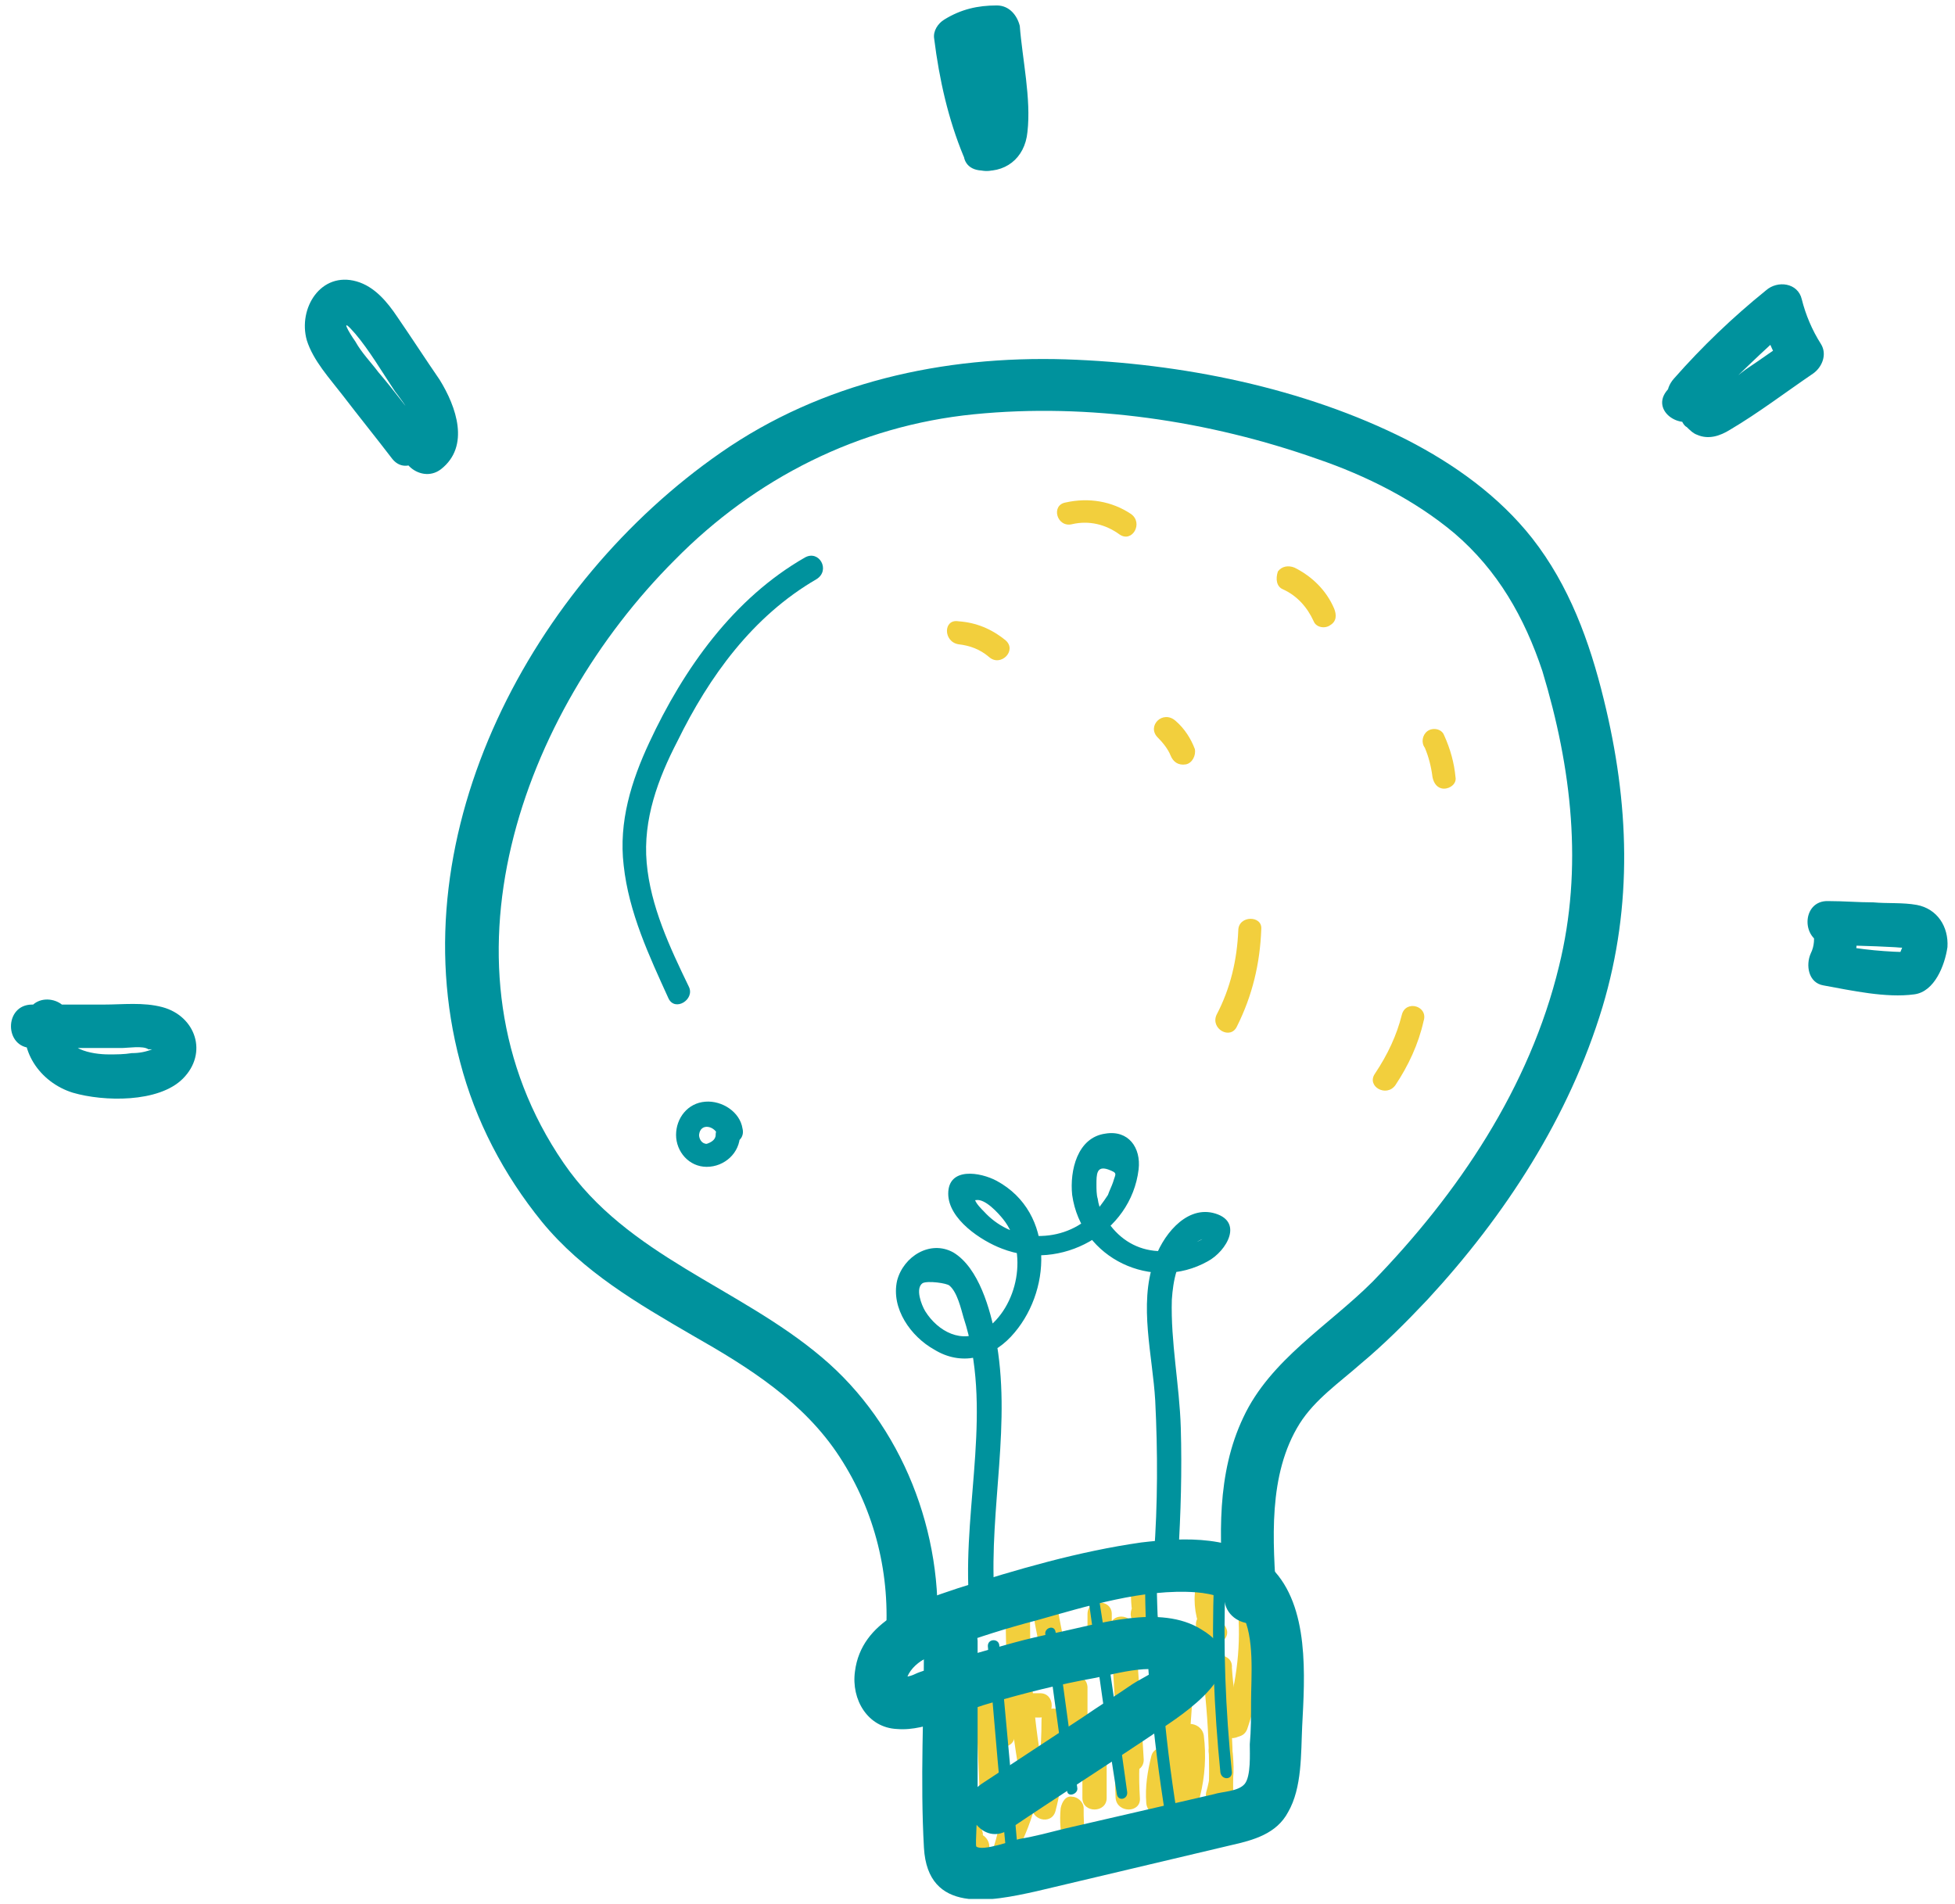
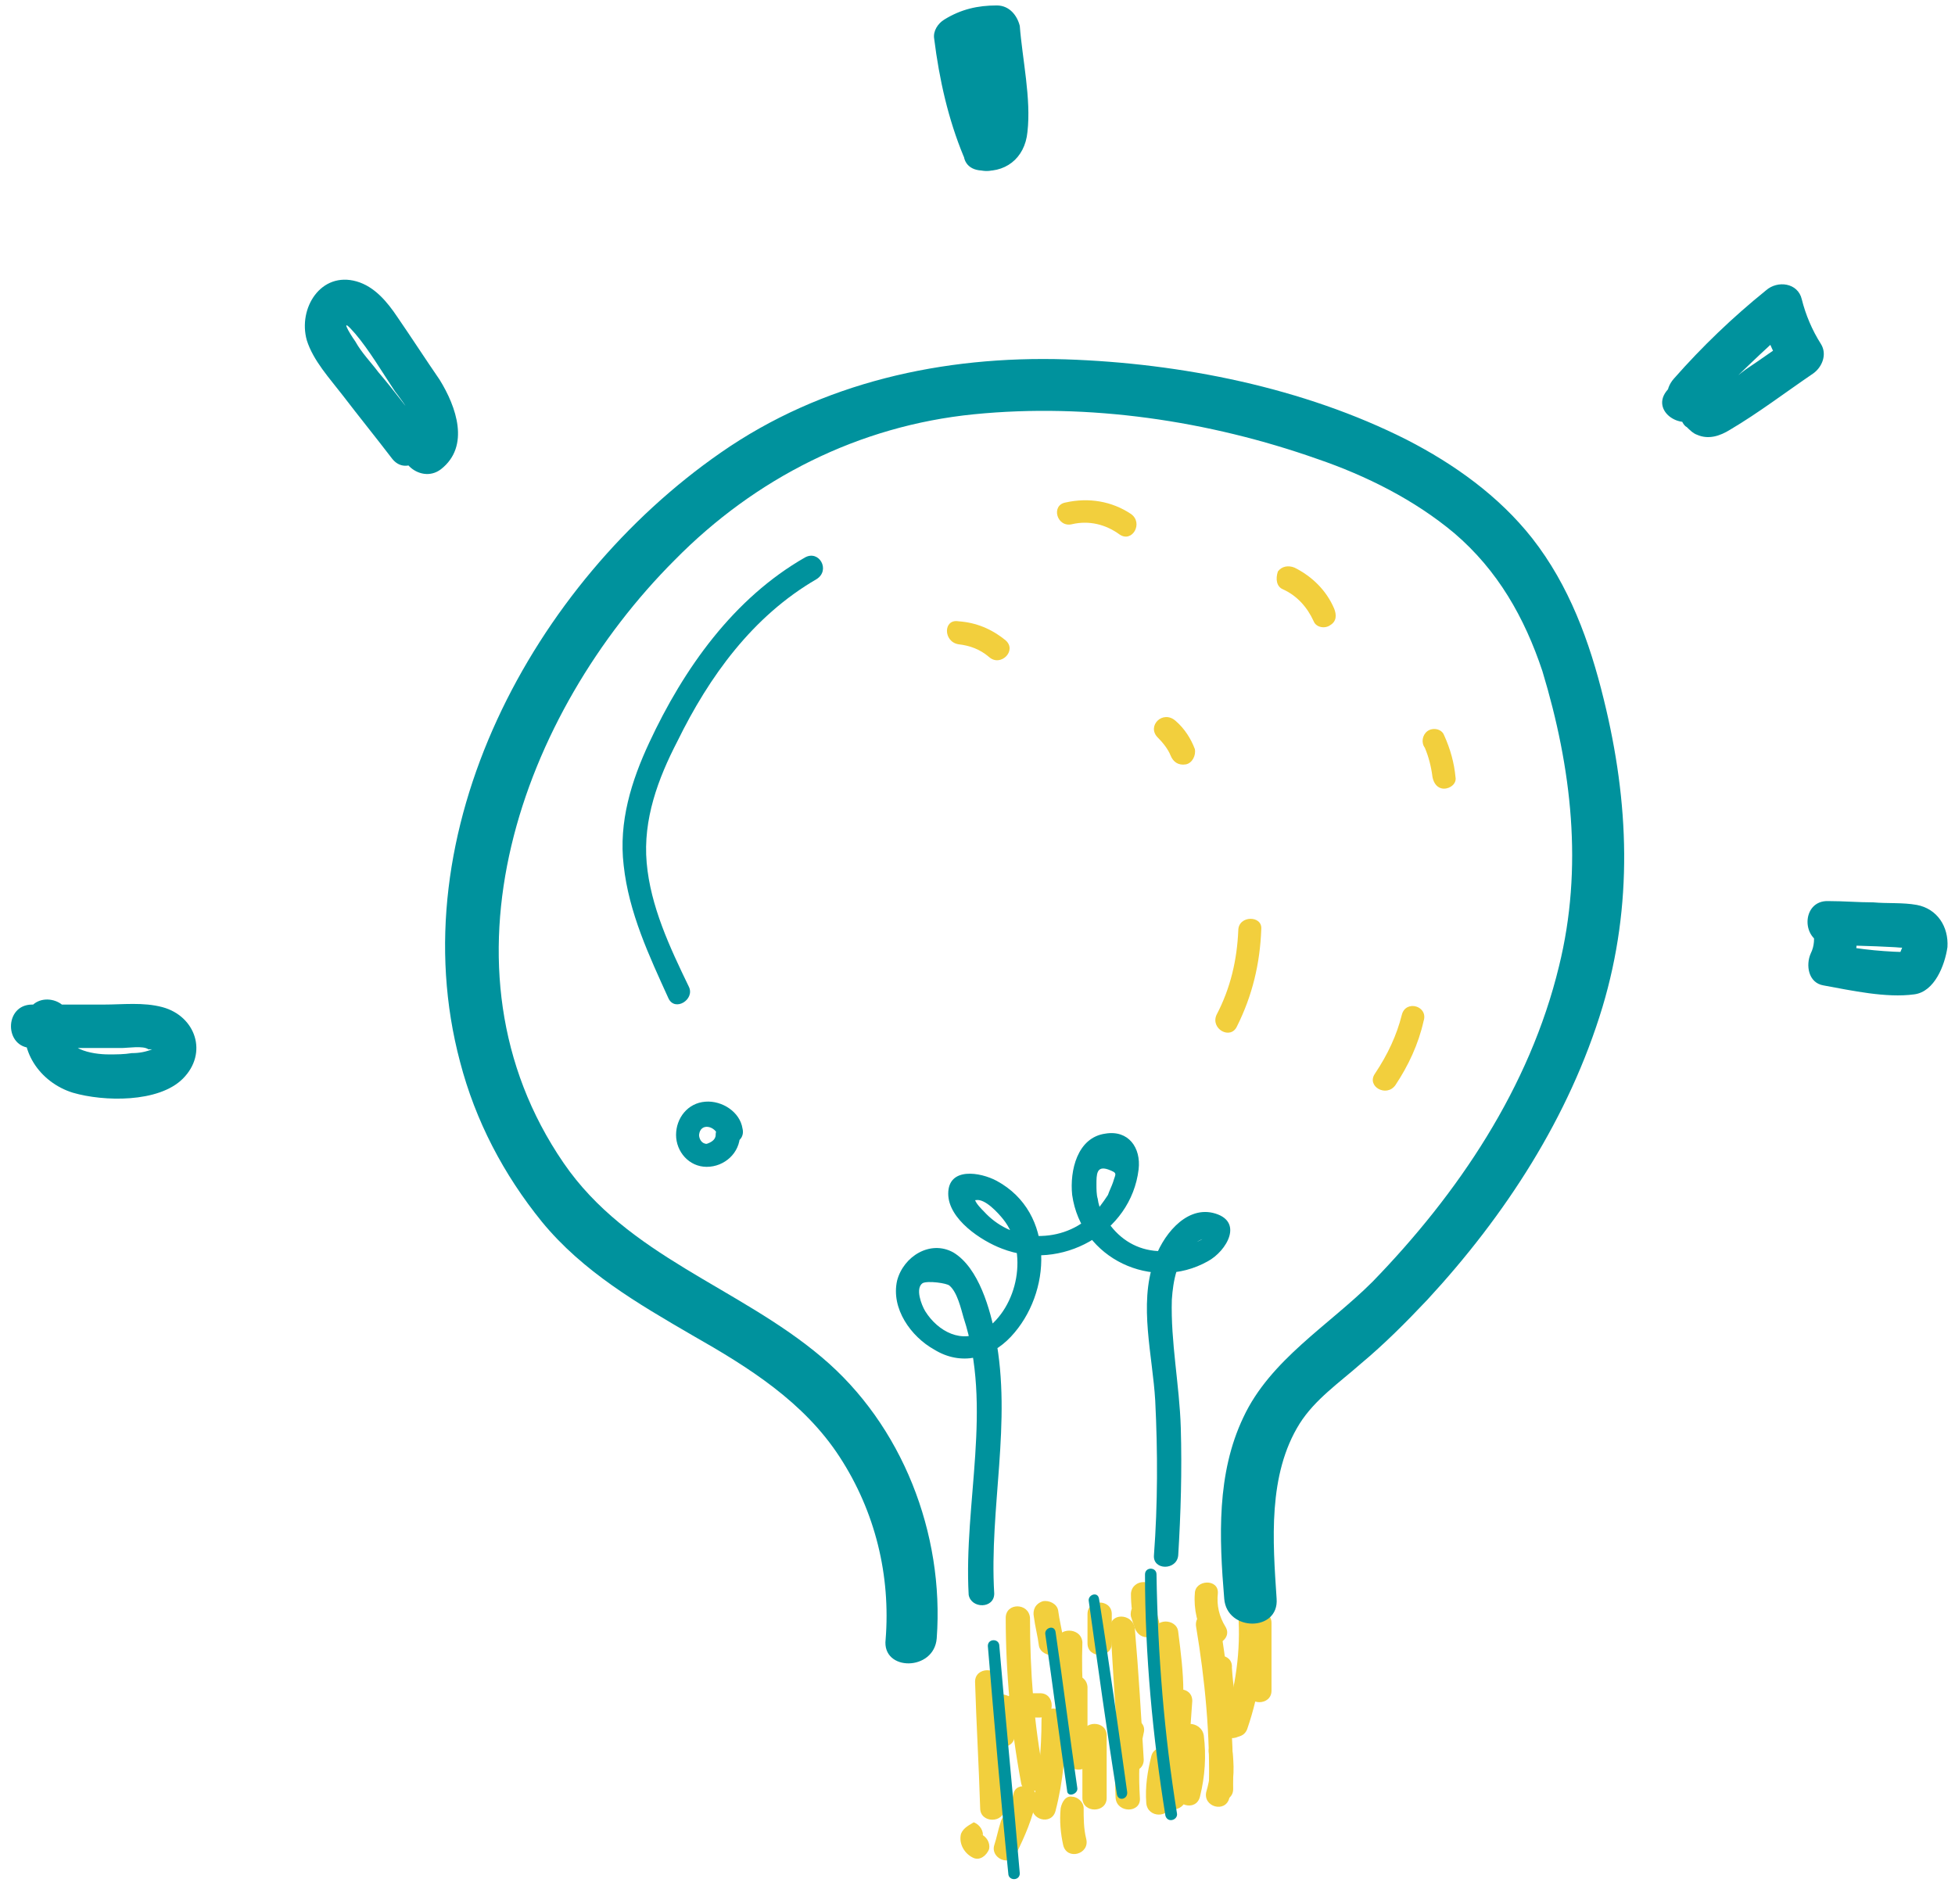
<svg xmlns="http://www.w3.org/2000/svg" width="153" height="149" viewBox="0 0 153 149" fill="none">
  <g clip-path="url(#clip0_118_227)">
    <path d="M94.609 130.526C94.609 132.226 94.909 133.826 95.509 135.426C95.909 136.526 97.709 136.026 97.309 134.926C96.709 133.526 96.509 132.026 96.409 130.526C96.509 129.326 94.609 129.226 94.609 130.526Z" fill="#F2CF3D" />
    <path d="M79.509 134.426C80.109 134.426 80.809 134.426 81.409 134.426C82.609 134.426 82.609 132.526 81.409 132.526C80.809 132.526 80.109 132.526 79.509 132.526C78.309 132.626 78.309 134.426 79.509 134.426Z" fill="#F2CF3D" />
    <path d="M83.209 132.026C83.209 133.326 83.209 134.526 83.209 135.826C83.209 137.026 85.109 137.026 85.109 135.826C85.109 134.526 85.109 133.326 85.109 132.026C85.008 130.826 83.209 130.826 83.209 132.026Z" fill="#F2CF3D" />
    <path d="M85.109 126.326C85.109 127.126 85.109 127.926 85.109 128.626C85.109 129.826 87.009 129.826 87.009 128.626C87.009 128.326 87.009 128.126 87.009 127.826C87.009 126.626 85.109 126.626 85.109 127.826C85.109 128.126 85.109 128.326 85.109 128.626C85.109 129.826 87.009 129.826 87.009 128.626C87.009 127.826 87.009 127.026 87.009 126.326C87.009 125.126 85.109 125.126 85.109 126.326Z" fill="#F2CF3D" />
    <path d="M80.909 126.526C81.009 127.326 81.209 128.026 81.309 128.826C81.409 129.326 82.009 129.626 82.509 129.526C83.009 129.426 83.209 128.826 83.209 128.326C83.109 127.526 82.909 126.826 82.809 126.026C82.709 125.526 82.109 125.226 81.609 125.326C81.009 125.526 80.809 126.026 80.909 126.526Z" fill="#F2CF3D" />
    <path d="M88.509 124.726C88.509 125.626 88.609 126.526 88.909 127.426C89.509 127.226 90.109 127.126 90.709 126.926C90.609 126.626 90.509 126.326 90.409 126.026C90.209 125.526 89.809 125.226 89.209 125.326C88.709 125.426 88.409 126.026 88.509 126.526C88.609 126.826 88.709 127.126 88.809 127.426C89.009 127.926 89.409 128.226 90.009 128.126C90.509 128.026 90.809 127.426 90.709 126.926C90.509 126.226 90.409 125.526 90.409 124.726C90.409 123.526 88.609 123.526 88.509 124.726Z" fill="#F2CF3D" />
    <path d="M93.509 124.726C93.409 125.926 93.709 127.226 94.309 128.226C94.909 129.226 96.509 128.326 95.909 127.326C95.409 126.526 95.209 125.626 95.309 124.726C95.409 123.526 93.509 123.626 93.509 124.726Z" fill="#F2CF3D" />
    <path d="M97.609 127.026C97.609 128.826 97.609 130.626 97.609 132.326C97.609 133.526 99.509 133.526 99.509 132.326C99.509 130.526 99.509 128.726 99.509 127.026C99.509 125.826 97.609 125.826 97.609 127.026Z" fill="#F2CF3D" />
    <path d="M94.609 137.226C94.809 138.226 94.709 139.226 94.409 140.226C94.109 141.426 95.909 141.926 96.209 140.726C96.609 139.426 96.609 138.126 96.409 136.726C96.209 135.526 94.409 136.026 94.609 137.226Z" fill="#F2CF3D" />
    <path d="M92.309 135.826C92.509 137.326 92.409 138.726 92.109 140.126C91.809 141.326 93.609 141.826 93.909 140.626C94.309 139.026 94.409 137.426 94.209 135.826C94.009 134.626 92.109 134.626 92.309 135.826Z" fill="#F2CF3D" />
    <path d="M90.109 137.426C89.809 138.626 89.609 139.826 89.709 141.126C89.809 142.326 91.609 142.326 91.609 141.126C91.509 140.026 91.609 139.026 91.909 137.926C92.209 136.826 90.409 136.326 90.109 137.426Z" fill="#F2CF3D" />
    <path d="M83.008 141.526C82.909 142.526 83.008 143.526 83.209 144.426C83.508 145.626 85.308 145.126 85.008 143.926C84.808 143.126 84.808 142.326 84.808 141.526C84.808 141.026 84.308 140.626 83.909 140.626C83.409 140.526 83.109 141.026 83.008 141.526Z" fill="#F2CF3D" />
    <path d="M79.309 140.426C79.009 141.826 78.609 143.026 77.909 144.226C78.509 144.426 79.009 144.726 79.609 144.926C79.809 144.326 79.909 143.726 80.109 143.126C80.409 141.926 78.609 141.426 78.309 142.626C78.109 143.226 78.009 143.826 77.809 144.426C77.509 145.426 79.009 146.126 79.509 145.126C80.209 143.726 80.809 142.326 81.109 140.826C81.309 139.826 79.509 139.326 79.309 140.426Z" fill="#F2CF3D" />
    <path d="M75.209 143.526C75.008 144.326 75.508 145.126 76.209 145.426C76.709 145.626 77.209 145.226 77.409 144.726C77.508 144.226 77.209 143.726 76.709 143.526C76.808 143.626 76.909 143.626 76.808 143.526L76.909 143.626C76.808 143.526 77.008 143.826 76.909 143.626C76.909 143.526 76.909 143.626 76.909 143.726C76.909 143.626 76.909 143.626 76.909 143.726C76.909 143.826 76.909 143.826 76.909 143.726C76.909 143.926 76.909 143.926 76.909 143.826C77.008 143.326 76.709 142.826 76.209 142.626C75.909 142.826 75.409 143.026 75.209 143.526Z" fill="#F2CF3D" />
    <path d="M91.209 133.926C91.008 135.326 91.109 136.626 91.409 138.026C91.609 139.226 93.508 138.726 93.209 137.526C92.909 136.326 92.909 135.126 93.109 133.926C93.209 133.426 92.609 133.026 92.209 133.026C91.609 132.926 91.308 133.426 91.209 133.926Z" fill="#F2CF3D" />
    <path d="M96.909 126.326C97.109 129.226 96.709 132.026 95.809 134.826C95.409 135.926 97.209 136.426 97.609 135.326C98.609 132.426 99.009 129.426 98.809 126.326C98.709 125.126 96.809 125.126 96.909 126.326Z" fill="#F2CF3D" />
    <path d="M91.409 133.126C91.209 135.626 91.109 138.226 90.909 140.726C90.809 141.926 92.709 141.926 92.809 140.726C93.009 138.226 93.109 135.626 93.309 133.126C93.309 131.926 91.509 131.926 91.409 133.126Z" fill="#F2CF3D" />
    <path d="M87.709 135.126C87.308 136.926 87.209 138.826 87.308 140.726C87.409 141.926 89.308 141.926 89.209 140.726C89.109 139.026 89.109 137.326 89.508 135.626C89.808 134.526 88.008 134.026 87.709 135.126Z" fill="#F2CF3D" />
    <path d="M84.709 135.826C84.709 137.426 84.709 139.126 84.709 140.726C84.709 141.926 86.609 141.926 86.609 140.726C86.609 139.126 86.609 137.426 86.609 135.826C86.609 134.626 84.709 134.626 84.709 135.826Z" fill="#F2CF3D" />
    <path d="M81.508 134.626C81.508 136.926 81.308 139.126 80.808 141.226C80.508 142.426 82.308 142.926 82.609 141.726C83.209 139.426 83.409 137.026 83.409 134.626C83.308 133.426 81.508 133.426 81.508 134.626Z" fill="#F2CF3D" />
    <path d="M76.309 131.626C76.409 134.926 76.609 138.226 76.709 141.526C76.709 142.726 78.609 142.726 78.609 141.526C78.509 138.226 78.309 134.926 78.209 131.626C78.209 130.426 76.309 130.426 76.309 131.626Z" fill="#F2CF3D" />
    <path d="M78.709 126.626C78.709 130.926 79.109 135.226 79.909 139.526C80.109 140.726 81.909 140.226 81.709 139.026C80.909 134.926 80.609 130.826 80.609 126.626C80.508 125.426 78.709 125.426 78.709 126.626Z" fill="#F2CF3D" />
    <path d="M82.709 128.526C82.609 131.626 82.909 134.726 83.509 137.826C83.609 138.526 84.609 138.726 85.109 138.226C85.409 137.926 85.709 137.526 86.009 137.226C86.809 136.326 85.509 135.026 84.709 135.926C84.409 136.226 84.109 136.626 83.809 136.926C84.309 137.026 84.809 137.226 85.409 137.326C84.809 134.426 84.609 131.526 84.709 128.526C84.609 127.326 82.709 127.326 82.709 128.526Z" fill="#F2CF3D" />
    <path d="M86.909 127.426C87.109 130.826 87.309 134.326 87.609 137.726C87.709 138.926 89.509 138.926 89.509 137.726C89.309 134.326 89.109 130.826 88.809 127.426C88.609 126.226 86.809 126.226 86.909 127.426Z" fill="#F2CF3D" />
    <path d="M90.409 127.826C90.709 129.826 90.809 131.926 90.809 133.926C90.809 135.326 90.409 136.826 91.309 137.926C91.609 138.226 92.109 138.226 92.409 138.026C92.909 137.726 93.009 137.426 93.109 136.826C93.109 136.426 92.809 136.026 92.409 135.926C92.309 135.926 92.309 135.926 92.209 135.926C91.009 135.526 90.609 137.426 91.709 137.726C91.809 137.726 91.809 137.726 91.909 137.726C91.709 137.426 91.409 137.126 91.209 136.826C91.209 136.926 91.209 137.026 91.209 137.126C91.409 136.826 91.509 136.626 91.709 136.326C91.609 136.326 91.609 136.426 91.509 136.426C91.909 136.426 92.309 136.526 92.609 136.526C92.409 136.326 92.609 135.326 92.609 134.926C92.609 134.126 92.609 133.226 92.609 132.426C92.609 130.826 92.409 129.326 92.209 127.726C92.109 126.626 90.209 126.626 90.409 127.826Z" fill="#F2CF3D" />
    <path d="M93.609 127.326C94.309 131.526 94.709 135.726 94.609 140.026C94.609 141.226 96.509 141.226 96.509 140.026C96.509 135.626 96.209 131.226 95.409 126.826C95.209 125.626 93.409 126.126 93.609 127.326Z" fill="#F2CF3D" />
    <path d="M83.909 41.026C85.209 40.726 86.509 41.026 87.609 41.826C88.609 42.526 89.509 40.926 88.509 40.226C87.009 39.226 85.209 38.926 83.409 39.326C82.209 39.526 82.709 41.326 83.909 41.026Z" fill="#F2CF3D" />
    <path d="M100.409 46.126C101.509 46.626 102.309 47.526 102.809 48.626C103.009 49.126 103.709 49.226 104.109 48.926C104.609 48.626 104.609 48.126 104.409 47.626C103.809 46.226 102.709 45.126 101.309 44.426C100.809 44.226 100.309 44.326 100.009 44.726C99.809 45.326 99.909 45.926 100.409 46.126Z" fill="#F2CF3D" />
    <path d="M111.509 58.526C111.809 59.226 112.009 60.026 112.109 60.826C112.209 61.326 112.509 61.726 113.009 61.726C113.509 61.726 114.009 61.326 113.909 60.826C113.809 59.726 113.509 58.626 113.009 57.526C112.809 57.026 112.109 56.926 111.709 57.226C111.309 57.526 111.209 58.126 111.509 58.526Z" fill="#F2CF3D" />
    <path d="M109.709 79.426C109.309 81.026 108.609 82.526 107.609 84.026C106.909 85.026 108.509 85.926 109.209 84.926C110.209 83.426 111.009 81.726 111.409 79.926C111.809 78.726 110.009 78.226 109.709 79.426Z" fill="#F2CF3D" />
    <path d="M75.009 50.426C75.909 50.526 76.709 50.826 77.409 51.426C78.309 52.226 79.609 50.926 78.709 50.126C77.609 49.226 76.409 48.726 75.009 48.626C73.809 48.426 73.809 50.226 75.009 50.426Z" fill="#F2CF3D" />
    <path d="M90.609 57.726C91.009 58.126 91.409 58.626 91.609 59.126C91.809 59.626 92.209 59.926 92.809 59.826C93.309 59.726 93.609 59.126 93.509 58.626C93.209 57.826 92.709 57.026 92.009 56.426C91.009 55.526 89.709 56.826 90.609 57.726Z" fill="#F2CF3D" />
    <path d="M96.909 72.826C96.809 75.126 96.309 77.326 95.209 79.426C94.709 80.526 96.309 81.426 96.809 80.326C98.009 77.926 98.609 75.426 98.709 72.726C98.809 71.626 96.909 71.626 96.909 72.826Z" fill="#F2CF3D" />
    <path d="M77.509 133.526C77.509 134.326 77.509 135.026 77.509 135.826C77.509 137.026 79.409 137.026 79.409 135.826C79.409 135.026 79.409 134.326 79.409 133.526C79.309 132.326 77.509 132.326 77.509 133.526Z" fill="#F2CF3D" />
    <path d="M78.209 128.826C78.209 128.226 77.309 128.226 77.309 128.826C77.809 134.726 78.309 140.726 78.909 146.626C78.909 147.226 79.809 147.226 79.809 146.626C79.309 140.726 78.709 134.726 78.209 128.826Z" fill="#00929D" />
    <path d="M84.309 139.926C83.709 135.826 83.209 131.826 82.609 127.726C82.509 127.126 81.709 127.426 81.809 127.926C82.409 132.026 82.909 136.026 83.509 140.126C83.509 140.726 84.409 140.426 84.309 139.926Z" fill="#00929D" />
    <path d="M88.209 140.226C87.509 135.226 86.809 130.126 86.009 125.126C85.909 124.526 85.109 124.826 85.209 125.326C85.909 130.326 86.609 135.426 87.409 140.426C87.509 141.026 88.309 140.826 88.209 140.226Z" fill="#00929D" />
    <path d="M92.109 141.926C91.109 135.726 90.609 129.526 90.509 123.226C90.509 122.626 89.609 122.626 89.609 123.226C89.609 129.526 90.209 135.926 91.209 142.126C91.409 142.726 92.209 142.426 92.109 141.926Z" fill="#00929D" />
-     <path d="M72.309 128.726C72.309 134.026 72.009 139.326 72.309 144.626C72.609 149.826 77.509 148.826 81.109 148.026C86.209 146.826 91.209 145.626 96.309 144.426C98.109 144.026 99.909 143.526 100.809 141.826C101.909 139.926 101.809 137.226 101.909 135.126C102.109 131.226 102.509 125.726 99.509 122.726C96.809 120.126 92.709 120.326 89.309 120.726C84.409 121.426 79.609 122.826 74.909 124.326C71.609 125.426 67.409 126.826 66.909 130.826C66.609 133.026 67.909 135.226 70.209 135.326C72.609 135.526 75.209 133.926 77.409 133.326C80.109 132.526 82.909 131.826 85.709 131.326C87.309 131.026 90.809 129.926 92.209 131.326C92.009 130.626 91.809 130.026 91.709 129.326C91.509 130.426 89.509 131.226 88.609 131.826C87.309 132.726 86.009 133.526 84.709 134.426C82.109 136.126 79.409 137.926 76.809 139.626C74.609 141.126 76.709 144.626 78.909 143.226C82.909 140.526 87.009 137.926 91.009 135.226C93.409 133.626 98.409 130.126 94.009 127.526C90.809 125.526 85.909 127.126 82.509 127.826C80.409 128.226 78.409 128.826 76.309 129.426C75.209 129.726 74.009 130.126 72.909 130.526C72.509 130.726 72.009 130.826 71.609 131.026C71.409 131.126 71.109 131.226 70.909 131.226C70.609 131.226 70.609 131.326 70.909 131.526C71.309 130.026 73.109 129.426 74.409 128.926C76.609 128.126 78.809 127.426 81.109 126.826C85.009 125.726 89.509 124.326 93.609 124.626C94.909 124.726 96.509 125.126 97.209 126.326C98.209 128.126 97.909 131.226 97.909 133.226C97.909 134.326 97.909 135.426 97.809 136.526C97.809 137.226 97.909 139.026 97.409 139.626C96.909 140.226 95.609 140.226 95.009 140.426C93.709 140.726 92.409 141.026 91.109 141.326C88.509 141.926 85.909 142.526 83.309 143.126C82.109 143.426 81.009 143.726 79.809 143.926C79.309 144.026 76.909 144.926 76.409 144.526C76.309 144.426 76.509 141.626 76.509 141.126C76.509 139.726 76.509 138.426 76.509 137.026C76.509 134.126 76.509 131.326 76.509 128.426C76.409 126.026 72.309 126.026 72.309 128.726Z" fill="#00929D" />
    <path d="M73.309 128.226C73.909 120.026 70.609 111.526 64.309 106.226C57.809 100.726 49.109 98.326 44.109 91.026C33.609 75.726 40.809 55.826 52.809 43.826C59.109 37.426 67.209 33.326 76.209 32.426C85.209 31.526 94.609 32.926 103.109 35.926C106.909 37.226 110.709 39.126 113.809 41.726C117.209 44.626 119.309 48.326 120.709 52.526C123.009 60.126 123.909 67.926 122.009 75.626C119.709 85.126 114.109 93.426 107.409 100.326C104.009 103.726 99.409 106.426 97.309 110.926C95.209 115.326 95.409 120.326 95.809 125.126C96.009 127.726 100.109 127.726 99.909 125.126C99.609 120.626 99.209 115.426 101.709 111.426C102.909 109.526 104.809 108.226 106.509 106.726C108.309 105.226 110.009 103.526 111.709 101.726C117.809 95.126 122.809 87.426 125.409 78.826C127.809 70.826 127.509 62.826 125.509 54.726C124.409 50.226 122.809 45.826 119.909 42.126C117.309 38.826 113.809 36.326 110.109 34.426C102.009 30.326 92.409 28.426 83.409 28.126C73.809 27.826 64.309 29.926 56.409 35.426C41.709 45.626 31.209 65.126 36.009 83.126C37.209 87.726 39.409 91.926 42.409 95.626C45.609 99.526 49.909 102.026 54.209 104.526C58.609 107.026 62.909 109.726 65.709 114.026C68.509 118.326 69.709 123.326 69.309 128.326C69.009 130.826 73.109 130.826 73.309 128.226Z" fill="#00929D" />
    <path d="M77.809 124.726C77.409 118.026 79.209 111.326 77.909 104.626C77.509 102.526 76.609 99.226 74.609 98.026C72.809 97.026 70.709 98.326 70.209 100.226C69.709 102.426 71.309 104.626 73.109 105.626C75.209 106.926 77.509 106.326 79.109 104.626C82.309 101.226 82.609 94.926 78.009 92.426C76.709 91.726 74.209 91.326 74.209 93.426C74.209 95.426 76.809 97.126 78.409 97.726C83.009 99.526 88.509 96.526 89.109 91.526C89.309 89.826 88.309 88.426 86.509 88.726C84.309 89.026 83.709 91.626 83.909 93.526C84.609 98.526 90.209 101.126 94.509 98.726C96.009 97.926 97.409 95.526 94.909 94.926C92.709 94.426 90.909 96.826 90.309 98.726C89.109 102.126 90.209 106.126 90.409 109.626C90.609 113.626 90.609 117.726 90.309 121.726C90.209 122.926 92.109 122.926 92.209 121.726C92.409 118.426 92.509 115.126 92.409 111.726C92.309 108.426 91.609 105.026 91.709 101.726C91.809 100.226 92.109 98.626 93.209 97.526C93.609 97.126 94.709 96.726 93.609 97.226C92.709 97.626 91.909 97.926 90.909 97.926C89.309 97.926 87.909 97.226 86.909 95.926C86.409 95.326 86.009 94.626 85.909 93.826C85.809 93.526 85.809 93.026 85.809 92.726C85.809 91.926 85.809 91.226 86.709 91.526C87.509 91.826 87.309 91.826 87.109 92.526C87.009 92.826 86.809 93.226 86.709 93.526C86.309 94.126 85.909 94.726 85.309 95.226C84.109 96.326 82.509 96.826 80.909 96.726C79.409 96.626 78.009 95.926 77.009 94.826C76.809 94.626 76.409 94.226 76.309 93.926C76.309 93.726 75.809 94.026 76.409 93.926C77.109 93.826 78.109 94.926 78.509 95.426C80.509 97.926 79.709 102.326 77.009 104.126C75.309 105.226 73.409 104.226 72.409 102.626C72.109 102.126 71.609 100.826 72.209 100.426C72.609 100.226 74.109 100.426 74.309 100.626C74.909 101.126 75.209 102.426 75.409 103.126C77.709 110.126 75.409 117.626 75.809 124.826C76.009 125.926 77.809 125.926 77.809 124.726Z" fill="#00929D" />
    <path d="M63.009 43.626C57.409 46.826 53.509 52.326 50.809 58.126C49.409 61.126 48.409 64.326 48.809 67.726C49.209 71.426 50.809 74.826 52.309 78.126C52.809 79.226 54.409 78.226 53.909 77.226C52.409 74.126 50.909 70.926 50.609 67.526C50.309 64.126 51.509 60.926 53.009 58.026C55.509 52.926 58.909 48.226 63.909 45.326C65.009 44.626 64.109 43.026 63.009 43.626Z" fill="#00929D" />
    <path d="M58.109 88.326C57.909 87.026 56.509 86.126 55.209 86.226C53.809 86.326 52.909 87.526 52.909 88.826C52.909 90.126 53.909 91.326 55.309 91.326C56.709 91.326 57.909 90.226 57.909 88.826C57.909 87.626 56.009 87.626 56.009 88.826C56.009 89.226 55.609 89.426 55.309 89.526C54.909 89.526 54.709 89.126 54.709 88.826C54.809 87.826 56.009 88.126 56.209 88.926C56.609 90.026 58.409 89.526 58.109 88.326Z" fill="#00929D" />
    <path d="M78.709 11.426C77.609 8.726 76.809 5.926 76.509 3.026C76.209 3.526 75.909 4.026 75.709 4.526C76.509 4.026 77.209 3.826 78.109 3.826C77.509 3.226 77.009 2.726 76.409 2.126C76.509 3.126 76.609 10.026 77.509 10.126C75.409 9.826 74.509 13.026 76.609 13.326C78.609 13.626 80.209 12.426 80.409 10.326C80.709 7.726 80.009 4.626 79.809 2.026C79.609 1.226 79.009 0.426 78.009 0.426C76.509 0.426 75.209 0.726 73.909 1.526C73.409 1.826 73.009 2.426 73.109 3.026C73.509 6.226 74.209 9.326 75.409 12.226C76.309 14.226 79.509 13.426 78.709 11.426Z" fill="#00929D" />
    <path d="M133.309 32.126C135.609 29.726 138.009 27.426 140.509 25.226C139.609 25.026 138.609 24.726 137.709 24.526C138.109 26.126 138.709 27.526 139.509 28.826C139.709 28.026 139.909 27.326 140.109 26.526C138.909 27.326 137.809 28.126 136.609 28.926C135.909 29.426 134.309 30.926 133.409 30.926C133.809 31.126 134.209 31.226 134.609 31.426C133.809 30.726 133.809 29.926 132.709 29.626C131.709 29.426 131.009 29.826 130.409 30.626C129.109 32.326 132.009 34.026 133.309 32.326C133.409 32.226 133.409 32.226 133.509 32.126C133.009 32.426 132.509 32.726 132.009 32.926C131.509 32.626 131.409 32.726 131.609 32.926C131.709 33.126 131.809 33.326 132.009 33.426C132.209 33.626 132.509 33.926 132.809 34.026C133.709 34.426 134.609 34.126 135.409 33.626C137.609 32.326 139.709 30.726 141.909 29.226C142.609 28.726 143.009 27.726 142.509 26.926C141.809 25.826 141.309 24.626 141.009 23.426C140.709 22.126 139.109 21.926 138.209 22.726C135.609 24.826 133.209 27.126 131.009 29.626C129.409 31.426 131.809 33.726 133.309 32.126Z" fill="#00929D" />
    <path d="M141.909 72.826C142.009 73.426 142.009 74.026 141.709 74.626C141.309 75.526 141.509 76.926 142.709 77.126C144.909 77.526 147.609 78.126 149.809 77.826C151.409 77.626 152.209 75.526 152.409 74.126C152.509 72.526 151.609 71.126 150.009 70.826C148.909 70.626 147.709 70.726 146.609 70.626C145.409 70.626 144.309 70.526 143.109 70.526C140.909 70.426 140.909 73.826 143.109 73.926C144.809 74.026 146.409 74.026 148.109 74.126C148.409 74.126 148.909 74.226 149.109 74.126C149.009 73.726 148.909 73.626 149.009 73.826V73.926C148.809 74.126 148.609 75.026 148.309 75.326C148.809 75.026 149.309 74.726 149.809 74.526C147.709 74.526 145.609 74.326 143.609 73.926C143.909 74.726 144.309 75.526 144.609 76.426C145.109 75.326 145.409 74.226 145.309 72.926C145.109 70.726 141.709 70.726 141.909 72.826Z" fill="#00929D" />
    <path d="M33.109 33.526C31.909 32.026 30.809 30.526 29.609 29.126C29.009 28.326 28.309 27.626 27.809 26.726C27.309 26.026 26.509 24.626 27.809 26.126C28.909 27.426 29.909 29.126 30.909 30.626C31.509 31.426 33.209 33.526 32.109 34.326C30.409 35.626 32.809 38.026 34.509 36.726C36.809 34.926 35.709 31.826 34.409 29.726C33.309 28.126 32.209 26.426 31.109 24.826C30.309 23.626 29.309 22.426 27.909 22.026C25.109 21.226 23.309 24.126 24.009 26.626C24.509 28.226 25.809 29.626 26.809 30.926C28.109 32.626 29.409 34.226 30.709 35.926C32.009 37.526 34.409 35.126 33.109 33.526Z" fill="#00929D" />
    <path d="M2.109 79.426C1.309 82.126 3.109 84.726 5.709 85.526C8.109 86.226 12.409 86.326 14.309 84.426C16.309 82.426 15.309 79.526 12.709 78.826C11.209 78.426 9.609 78.626 8.109 78.626C6.209 78.626 4.409 78.626 2.509 78.626C0.309 78.626 0.309 82.026 2.509 82.026C4.109 82.026 5.809 82.026 7.409 82.026C8.109 82.026 8.809 82.026 9.509 82.026C10.009 82.026 11.209 81.826 11.609 82.126C11.709 82.126 11.809 82.126 11.909 82.126C11.409 82.326 10.909 82.426 10.309 82.426C9.709 82.526 9.109 82.526 8.509 82.526C7.209 82.526 4.809 82.126 5.309 80.326C6.009 78.226 2.709 77.326 2.109 79.426Z" fill="#00929D" />
-     <path d="M95.909 123.826C95.909 123.226 95.009 123.226 95.009 123.826C94.809 128.826 95.009 133.726 95.509 138.726C95.609 139.326 96.409 139.326 96.409 138.726C95.909 133.826 95.709 128.826 95.909 123.826Z" fill="#00929D" />
  </g>
  <defs>
    <clipPath id="clip0_118_227">
      <rect width="151.5" height="148.2" fill="white" transform="translate(0.909 0.426)" />
    </clipPath>
  </defs>
</svg>